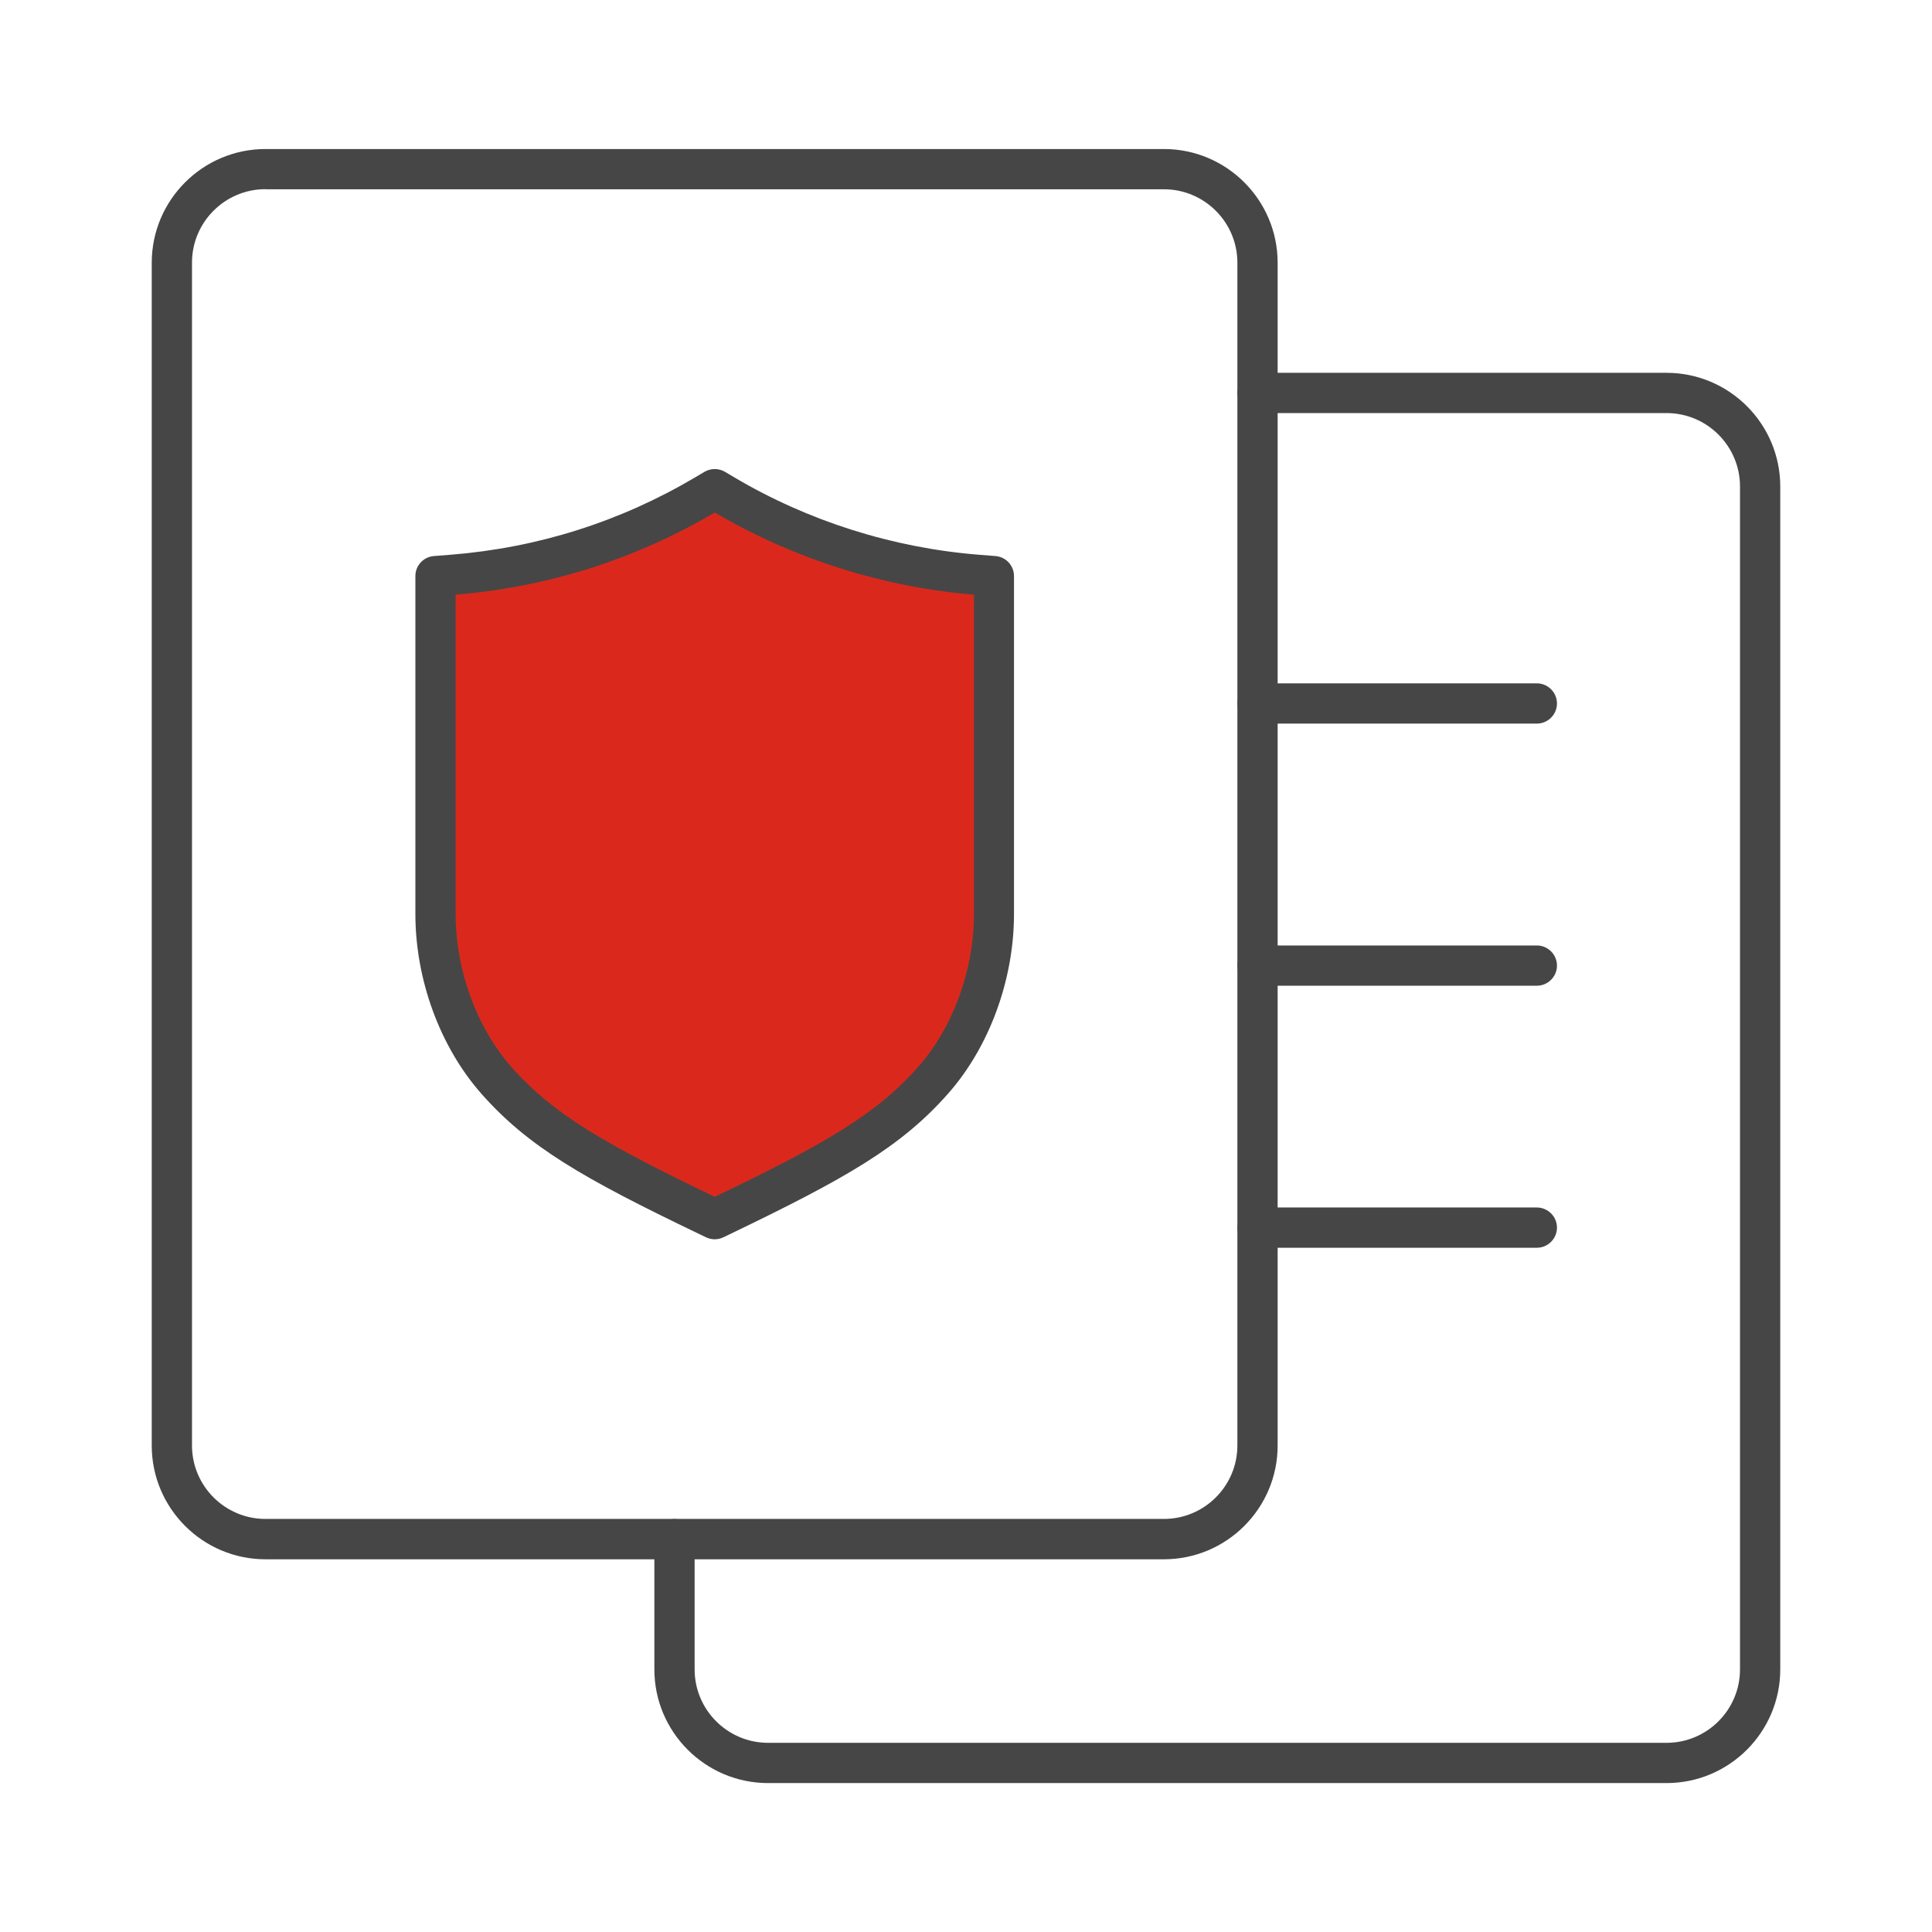
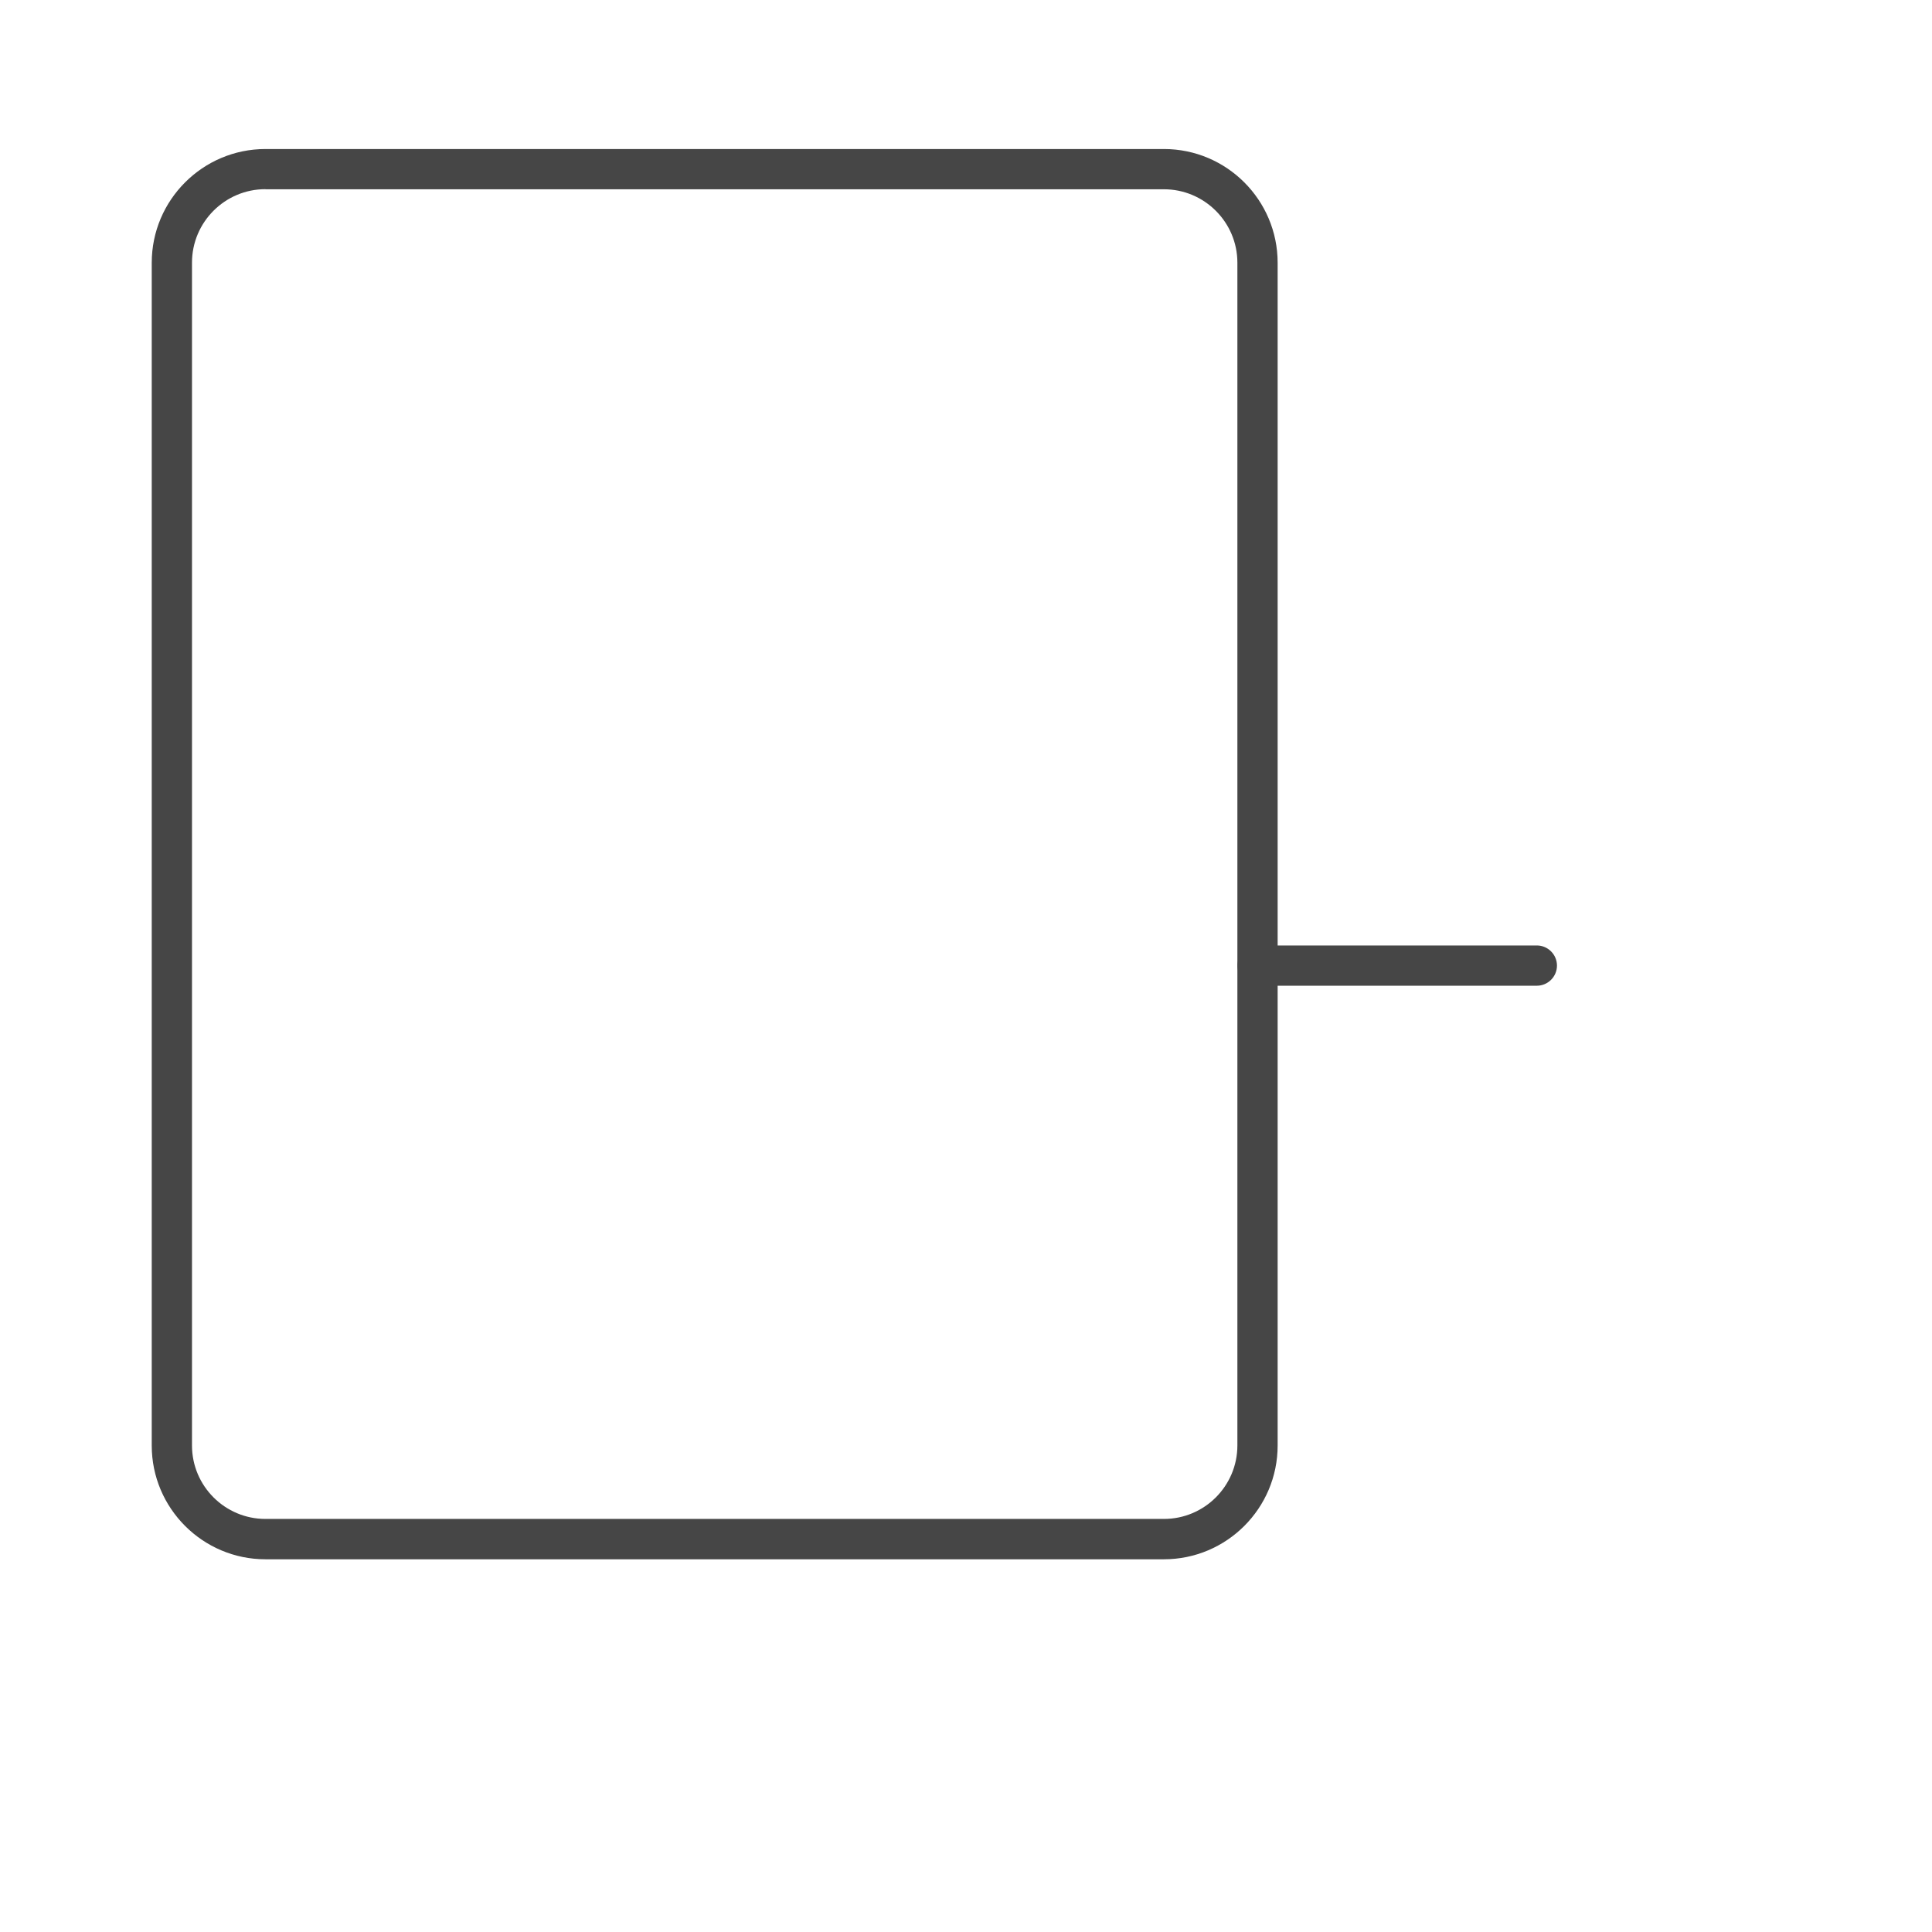
<svg xmlns="http://www.w3.org/2000/svg" id="Security_Networking" viewBox="0 0 192 192">
  <defs>
    <style>.cls-1{fill:#da291c;}.cls-2{fill:#464646;}</style>
  </defs>
  <g id="Security_Profiles">
-     <path class="cls-1" d="m97.13,57.12c-8.87-.71-17.58-3.47-25.19-7.98l-.91-.54-.91.54c-7.73,4.57-16.21,7.26-25.19,7.98l-1.65.13v33.58c0,6.04,2.25,12.21,6.03,16.51,4.45,5.05,9.82,8.1,20.95,13.45l.77.37.78-.37c11.13-5.35,16.5-8.4,20.94-13.45,3.78-4.29,6.03-10.47,6.03-16.51v-33.58l-1.65-.13Z" />
-     <path class="cls-2" d="m71.03,123.16c-.3,0-.59-.07-.87-.2l-.77-.37c-11.39-5.47-16.91-8.62-21.58-13.93-4.09-4.65-6.53-11.31-6.53-17.83v-33.58c0-1.04.8-1.91,1.84-1.99l1.65-.13c8.67-.69,16.86-3.28,24.33-7.7l.91-.54c.63-.37,1.41-.37,2.04,0l.91.54c7.36,4.36,15.77,7.02,24.33,7.7l1.64.13c1.04.08,1.84.95,1.84,1.99v33.58c0,6.52-2.44,13.19-6.53,17.83-4.67,5.31-10.19,8.45-21.58,13.93l-.77.37c-.27.13-.57.2-.87.2Zm-25.75-64.06v31.73c0,5.57,2.07,11.25,5.53,15.19,4.2,4.77,9.41,7.72,20.22,12.92,10.81-5.2,16.02-8.15,20.22-12.92,3.47-3.93,5.54-9.61,5.54-15.19v-31.73c-9.05-.75-17.95-3.57-25.75-8.17-7.92,4.66-16.58,7.41-25.75,8.17Z" />
    <path class="cls-2" d="m115.68,154.96H26.38c-6.23,0-11.3-5.07-11.3-11.3V26.11c0-6.23,5.07-11.3,11.3-11.3h89.29c6.23,0,11.3,5.07,11.3,11.3v117.55c0,6.23-5.07,11.3-11.3,11.3ZM26.38,18.8c-4.03,0-7.3,3.28-7.3,7.3v117.55c0,4.03,3.28,7.3,7.3,7.3h89.29c4.03,0,7.3-3.28,7.3-7.3V26.11c0-4.03-3.28-7.3-7.3-7.3H26.38Z" />
-     <path class="cls-2" d="m165.62,177.2h-89.29c-6.23,0-11.3-5.07-11.3-11.3v-12.94c0-1.1.9-2,2-2s2,.9,2,2v12.94c0,4.03,3.28,7.3,7.3,7.3h89.29c4.03,0,7.3-3.28,7.3-7.3V48.35c0-4.03-3.28-7.3-7.3-7.3h-40.64c-1.1,0-2-.9-2-2s.9-2,2-2h40.64c6.23,0,11.3,5.07,11.3,11.3v117.55c0,6.23-5.07,11.3-11.3,11.3Z" />
-     <path class="cls-2" d="m152.73,71.91h-27.75c-1.1,0-2-.9-2-2s.9-2,2-2h27.75c1.1,0,2,.9,2,2s-.9,2-2,2Z" />
    <path class="cls-2" d="m152.73,97.96h-27.75c-1.1,0-2-.9-2-2s.9-2,2-2h27.75c1.1,0,2,.9,2,2s-.9,2-2,2Z" />
-     <path class="cls-2" d="m152.73,124h-27.75c-1.1,0-2-.9-2-2s.9-2,2-2h27.75c1.1,0,2,.9,2,2s-.9,2-2,2Z" />
  </g>
</svg>